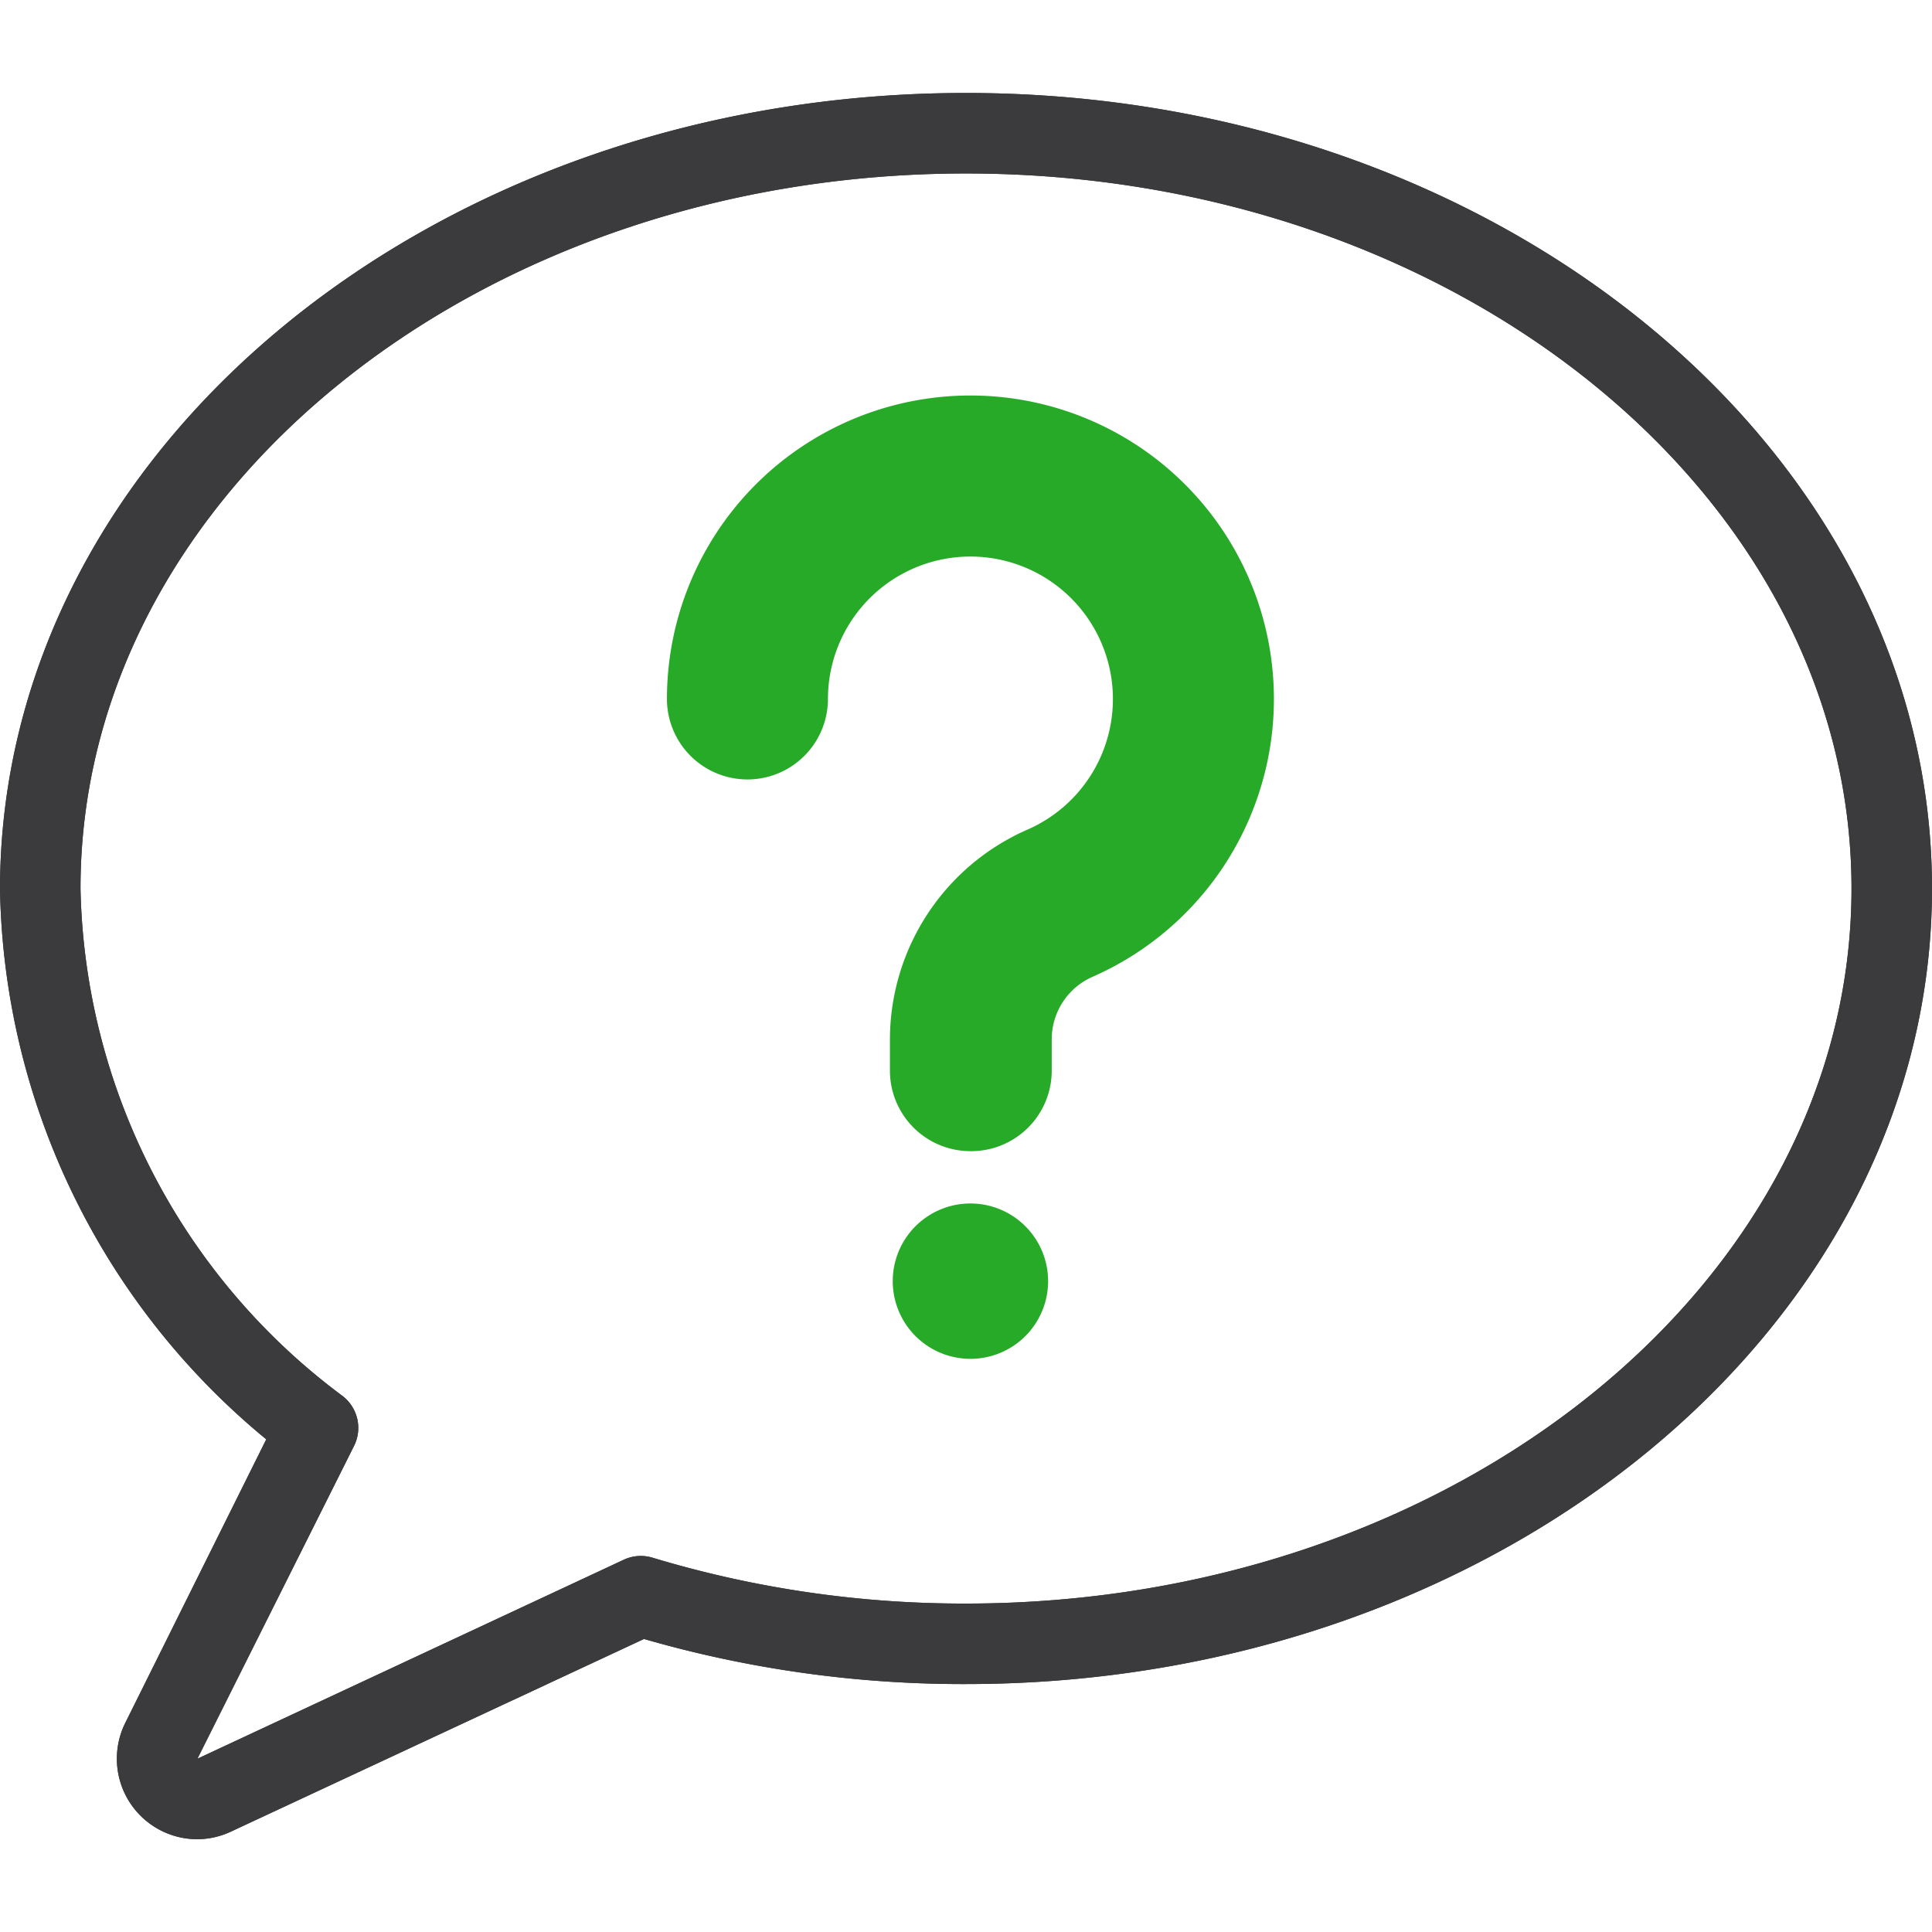
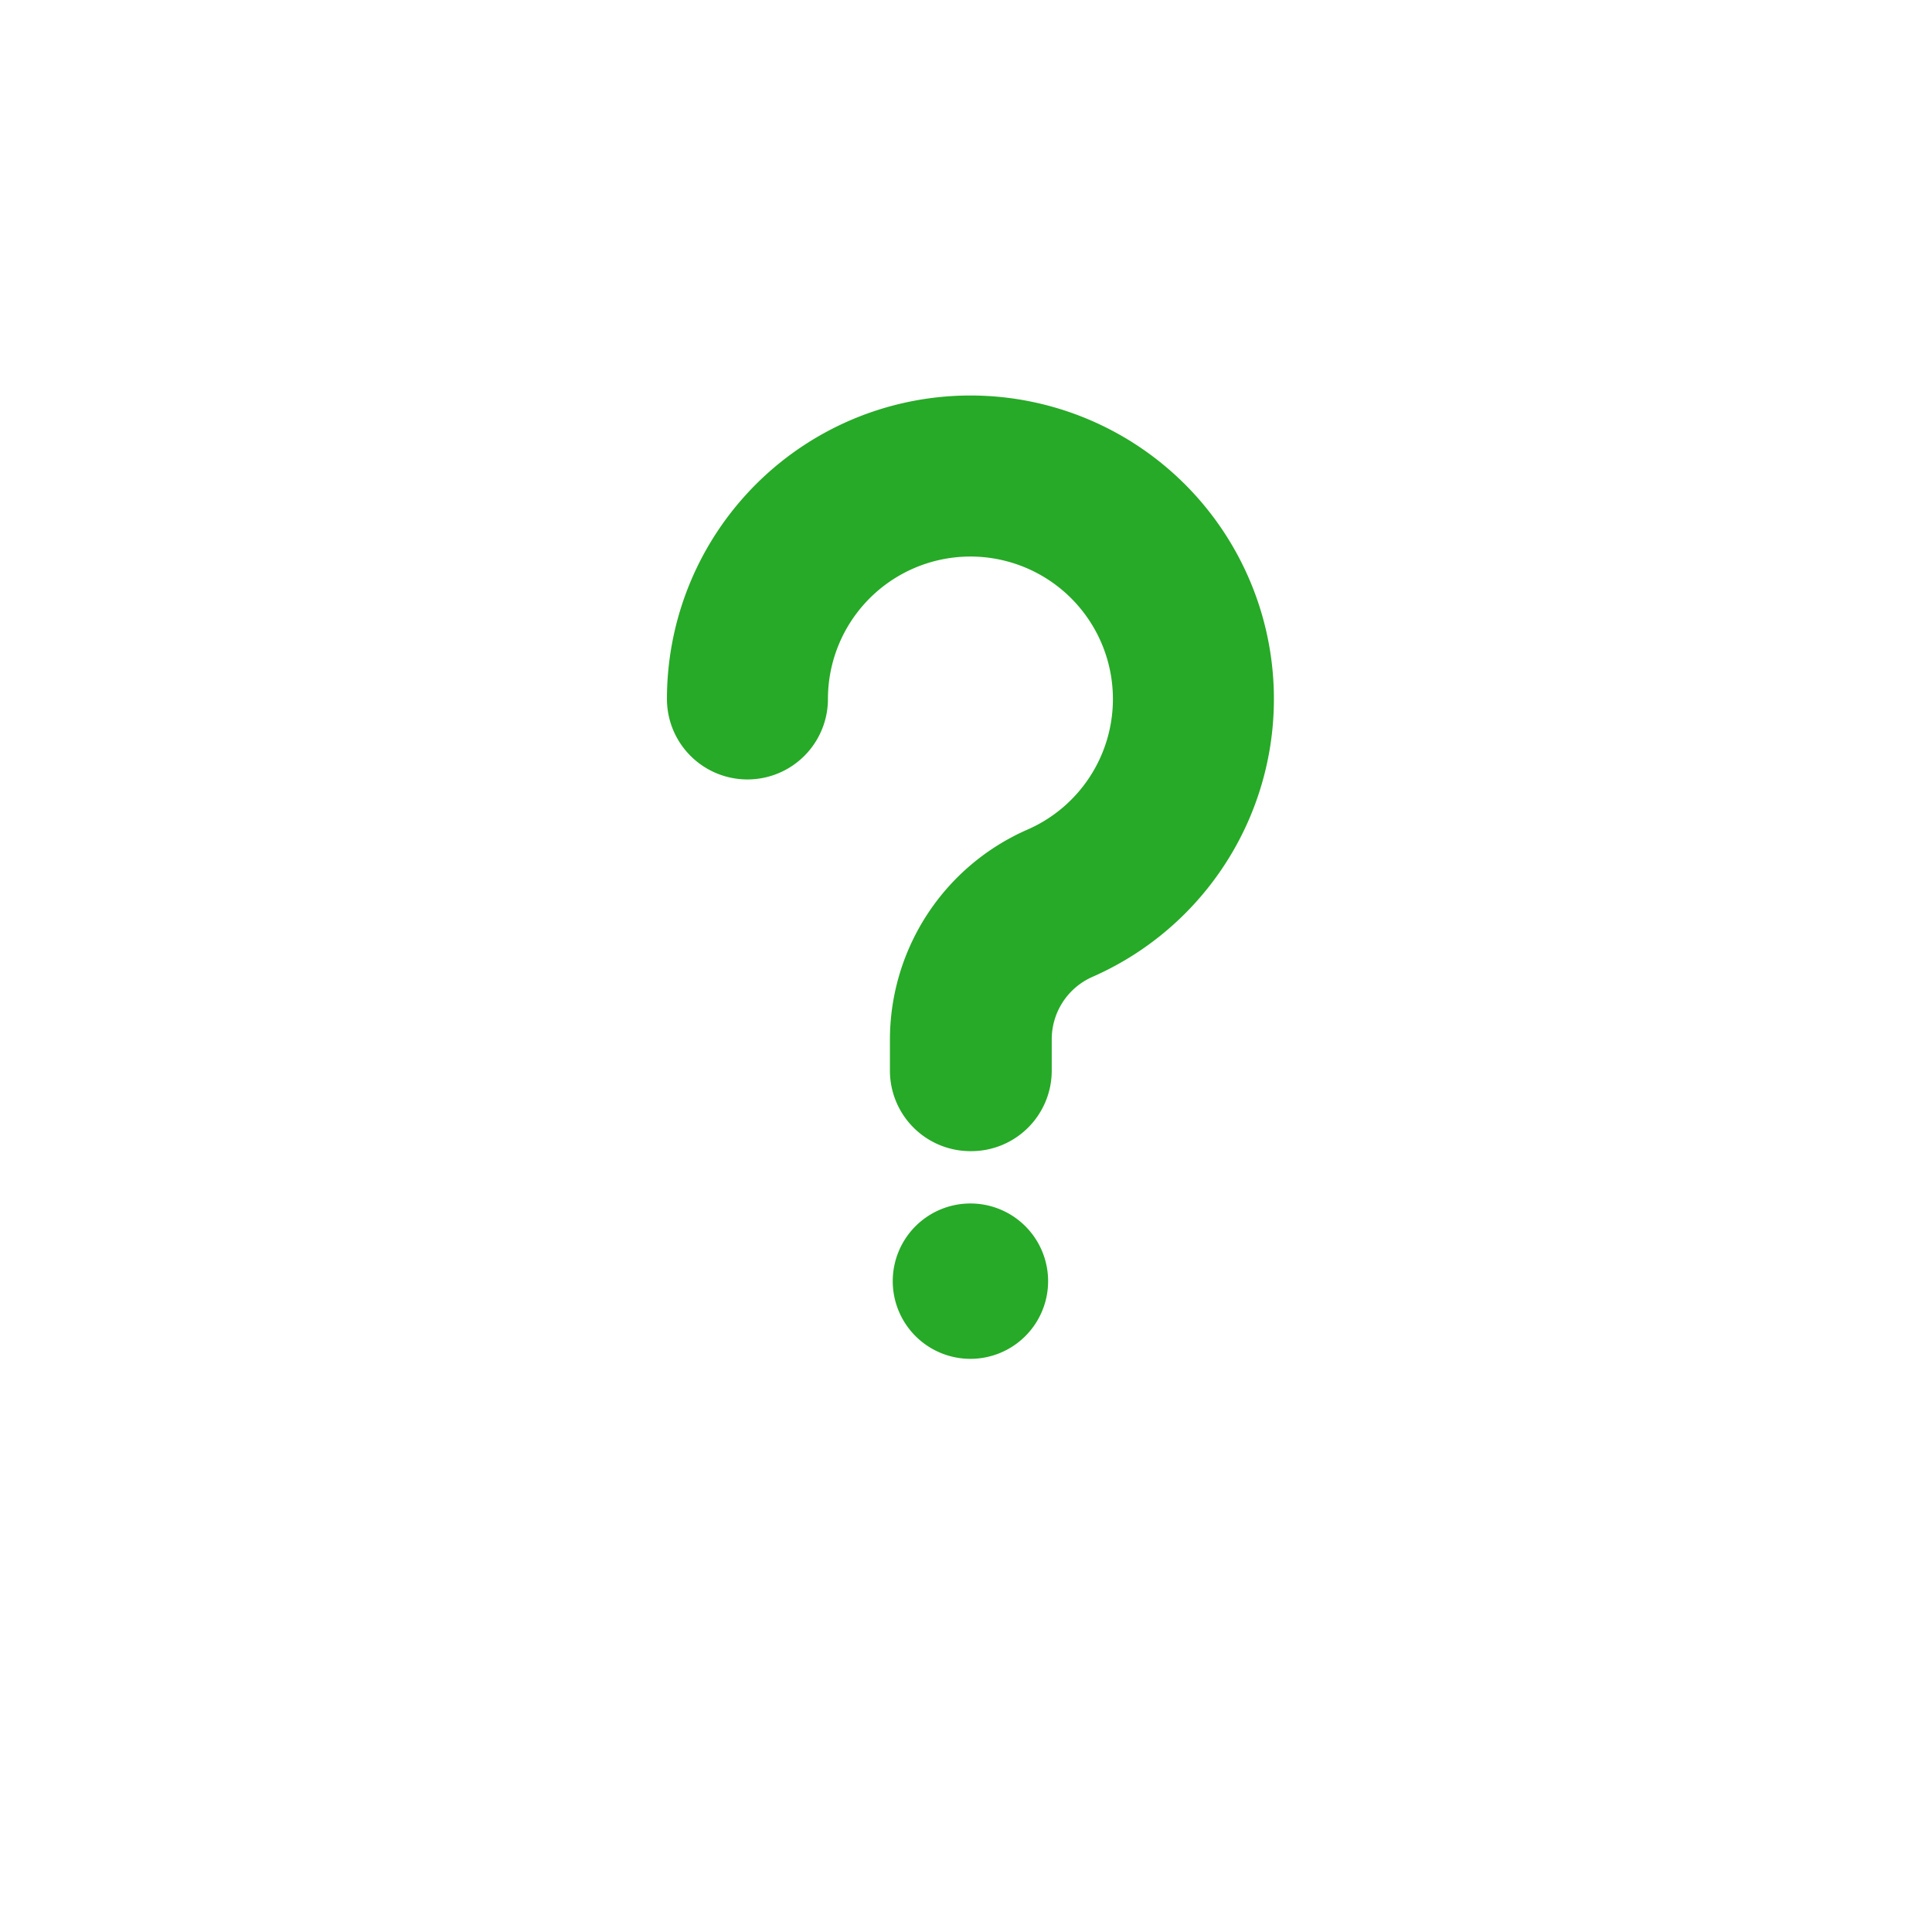
<svg xmlns="http://www.w3.org/2000/svg" id="svg__faq-question__Outlined" width="56" height="56" viewBox="0 0 96 96">
  <defs>
    <style>
            .svg__faq-question__cls-2{fill:#3b3b3d}
        </style>
  </defs>
  <path d="M48.22 57.2a4 4 0 0 1-4-4v-1.54a11.4 11.4 0 0 1 6.84-10.44 7.08 7.08 0 1 0-9.92-6.49 4 4 0 1 1-8 0 15.08 15.08 0 1 1 21.12 13.82 3.39 3.39 0 0 0-2 3.11v1.54a4 4 0 0 1-4.04 4zm0 2.6a3.86 3.86 0 1 0 3.86 3.86 3.86 3.86 0 0 0-3.86-3.86z" fill="#27aa27" />
-   <path class="svg__faq-question__cls-2" d="M9.81 91.39a4 4 0 0 1-3.58-5.79l7-14.08A36.21 36.21 0 0 1 0 44.2C0 22.35 21.53 4.62 48 4.62s48 17.73 48 39.53-21.53 39.53-48 39.53a57.13 57.13 0 0 1-16-2.24L11.5 91a4 4 0 0 1-1.69.39zM48 8.62c-24.26 0-44 15.94-44 35.53a32.22 32.22 0 0 0 13 25.2 2 2 0 0 1 .59 2.5L9.81 87.39 31 77.5a2 2 0 0 1 1.42-.1A53.47 53.47 0 0 0 48 79.68c24.27 0 44-15.94 44-35.53S72.26 8.62 48 8.62z" />
-   <path class="svg__faq-question__cls-2" d="M9.81 91.39a4 4 0 0 1-3.58-5.79l7-14.08A36.21 36.21 0 0 1 0 44.2C0 22.35 21.53 4.62 48 4.62s48 17.73 48 39.53-21.53 39.53-48 39.53a57.13 57.13 0 0 1-16-2.24L11.5 91a4 4 0 0 1-1.69.39zM48 8.62c-24.26 0-44 15.94-44 35.53a32.22 32.22 0 0 0 13 25.2 2 2 0 0 1 .59 2.5L9.81 87.39 31 77.5a2 2 0 0 1 1.42-.1A53.47 53.47 0 0 0 48 79.68c24.27 0 44-15.94 44-35.53S72.26 8.62 48 8.62z" />
</svg>